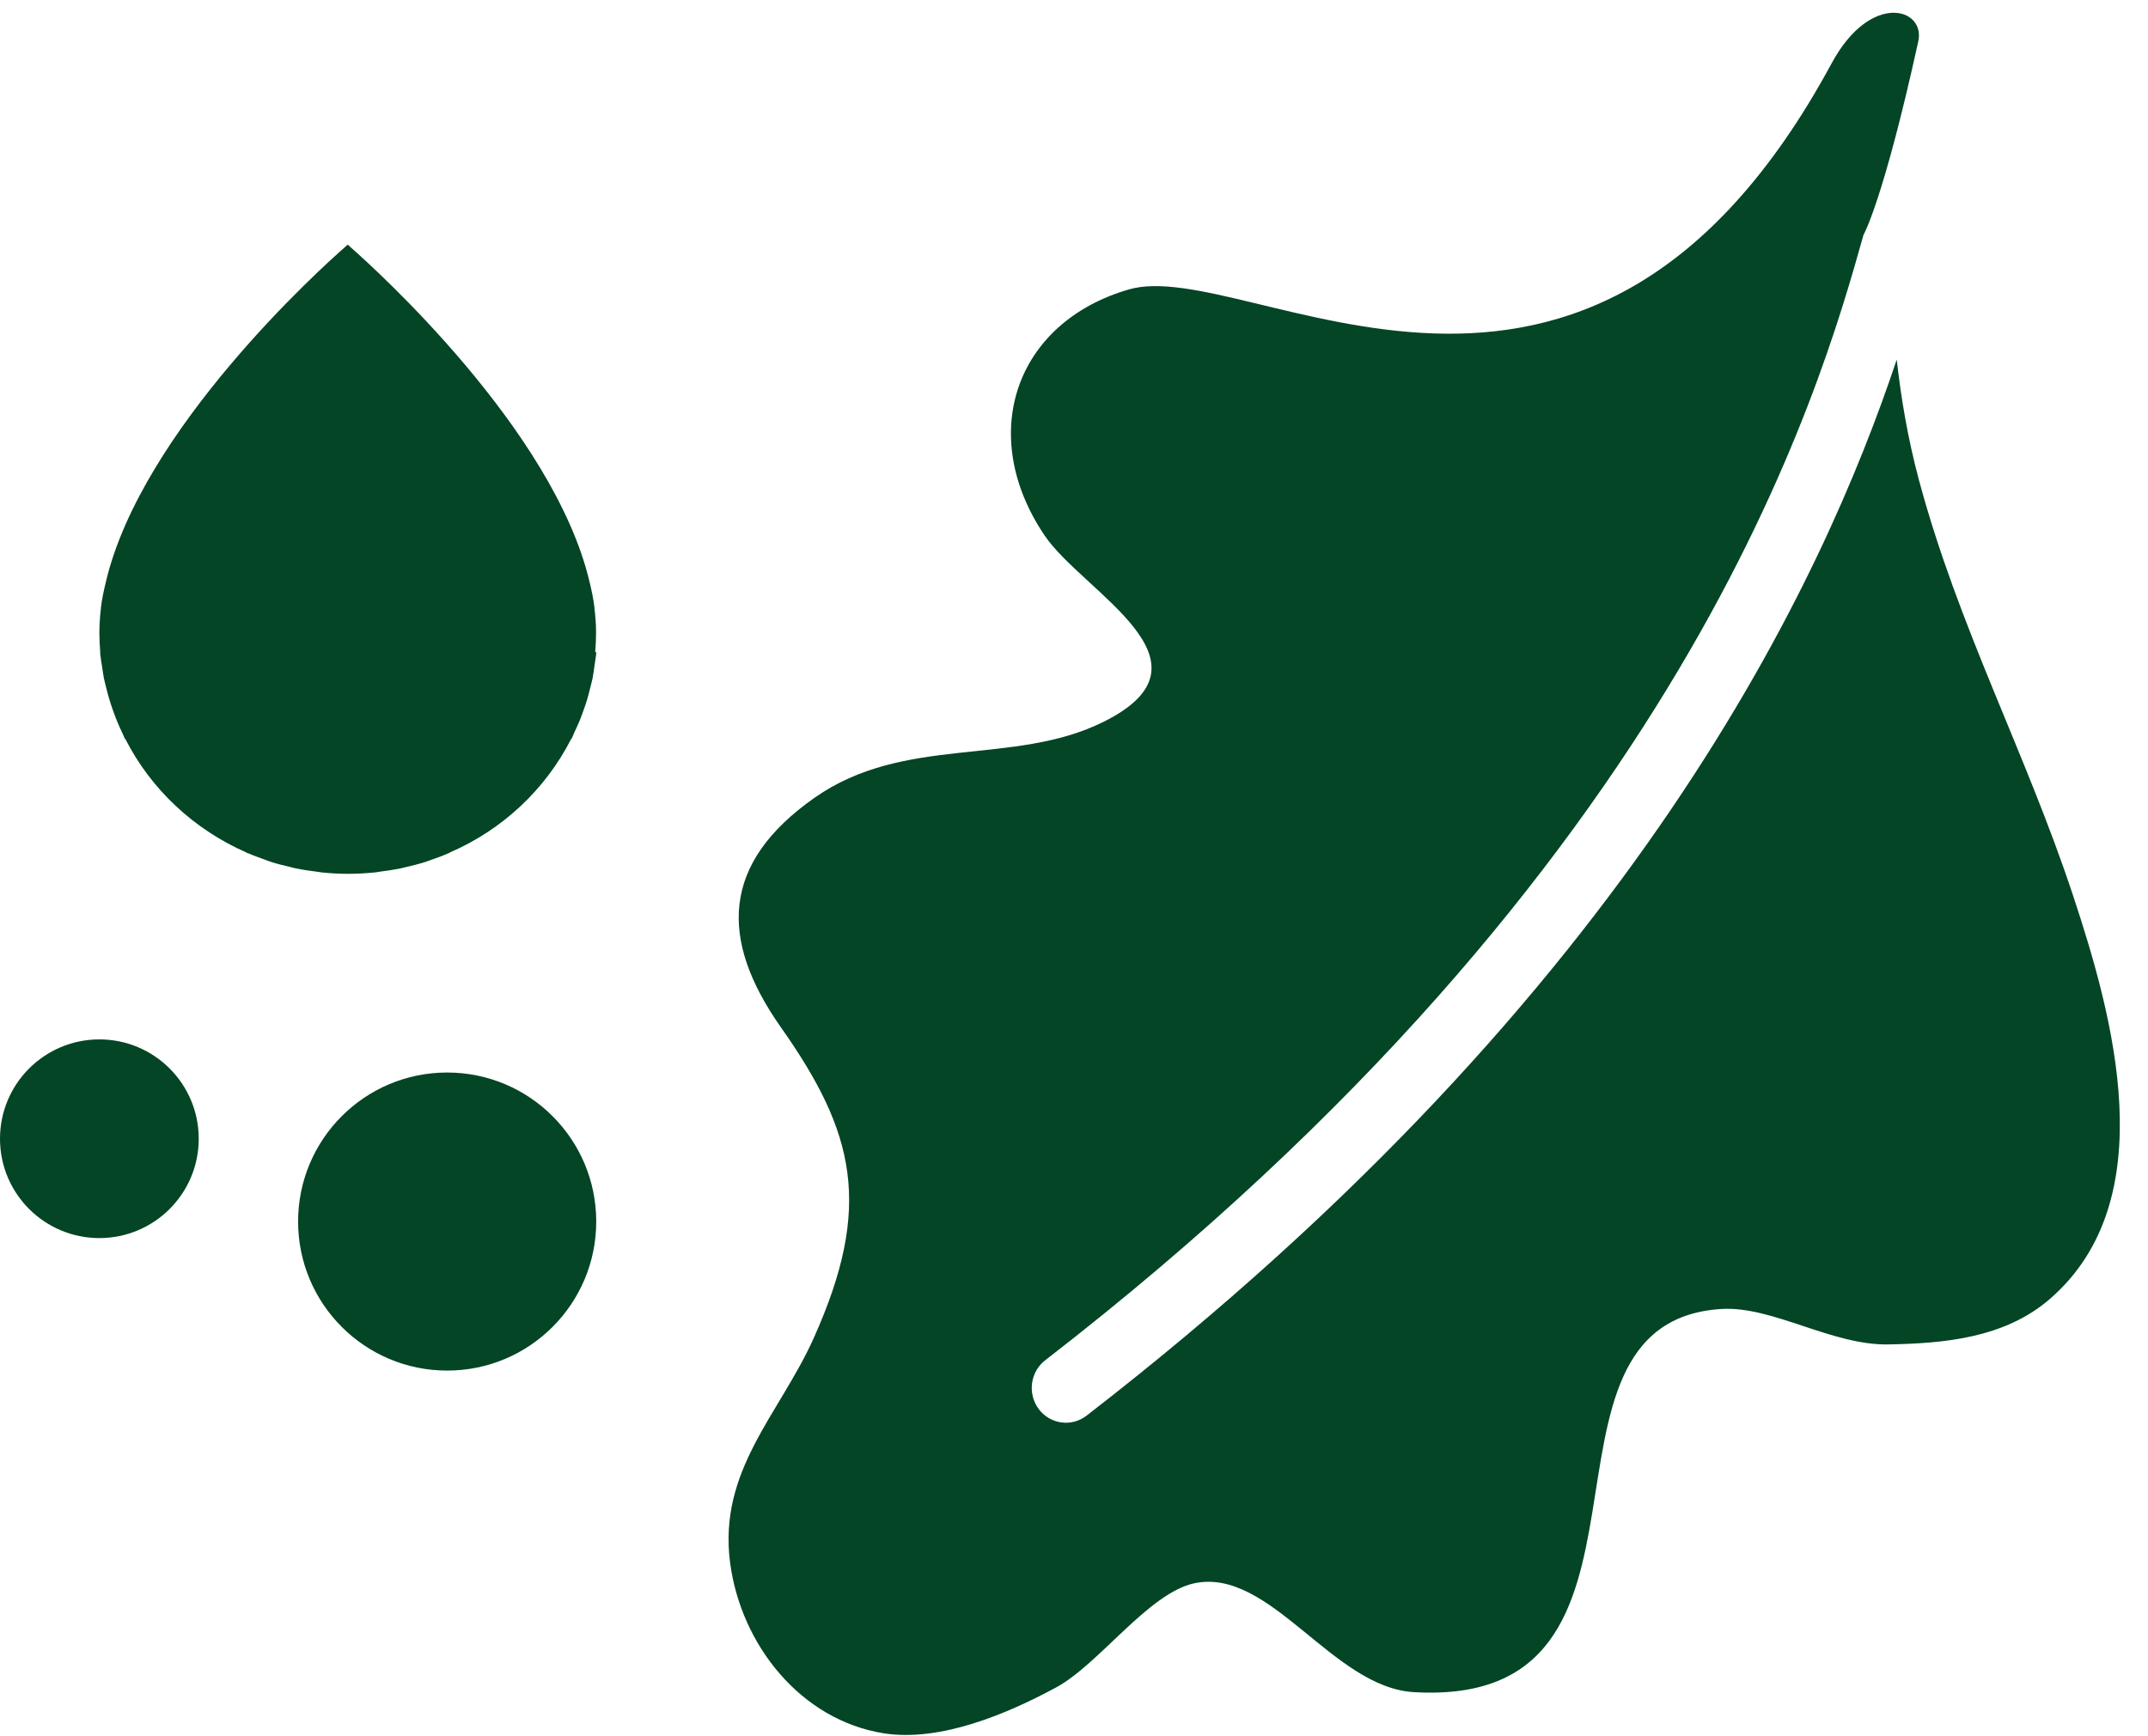
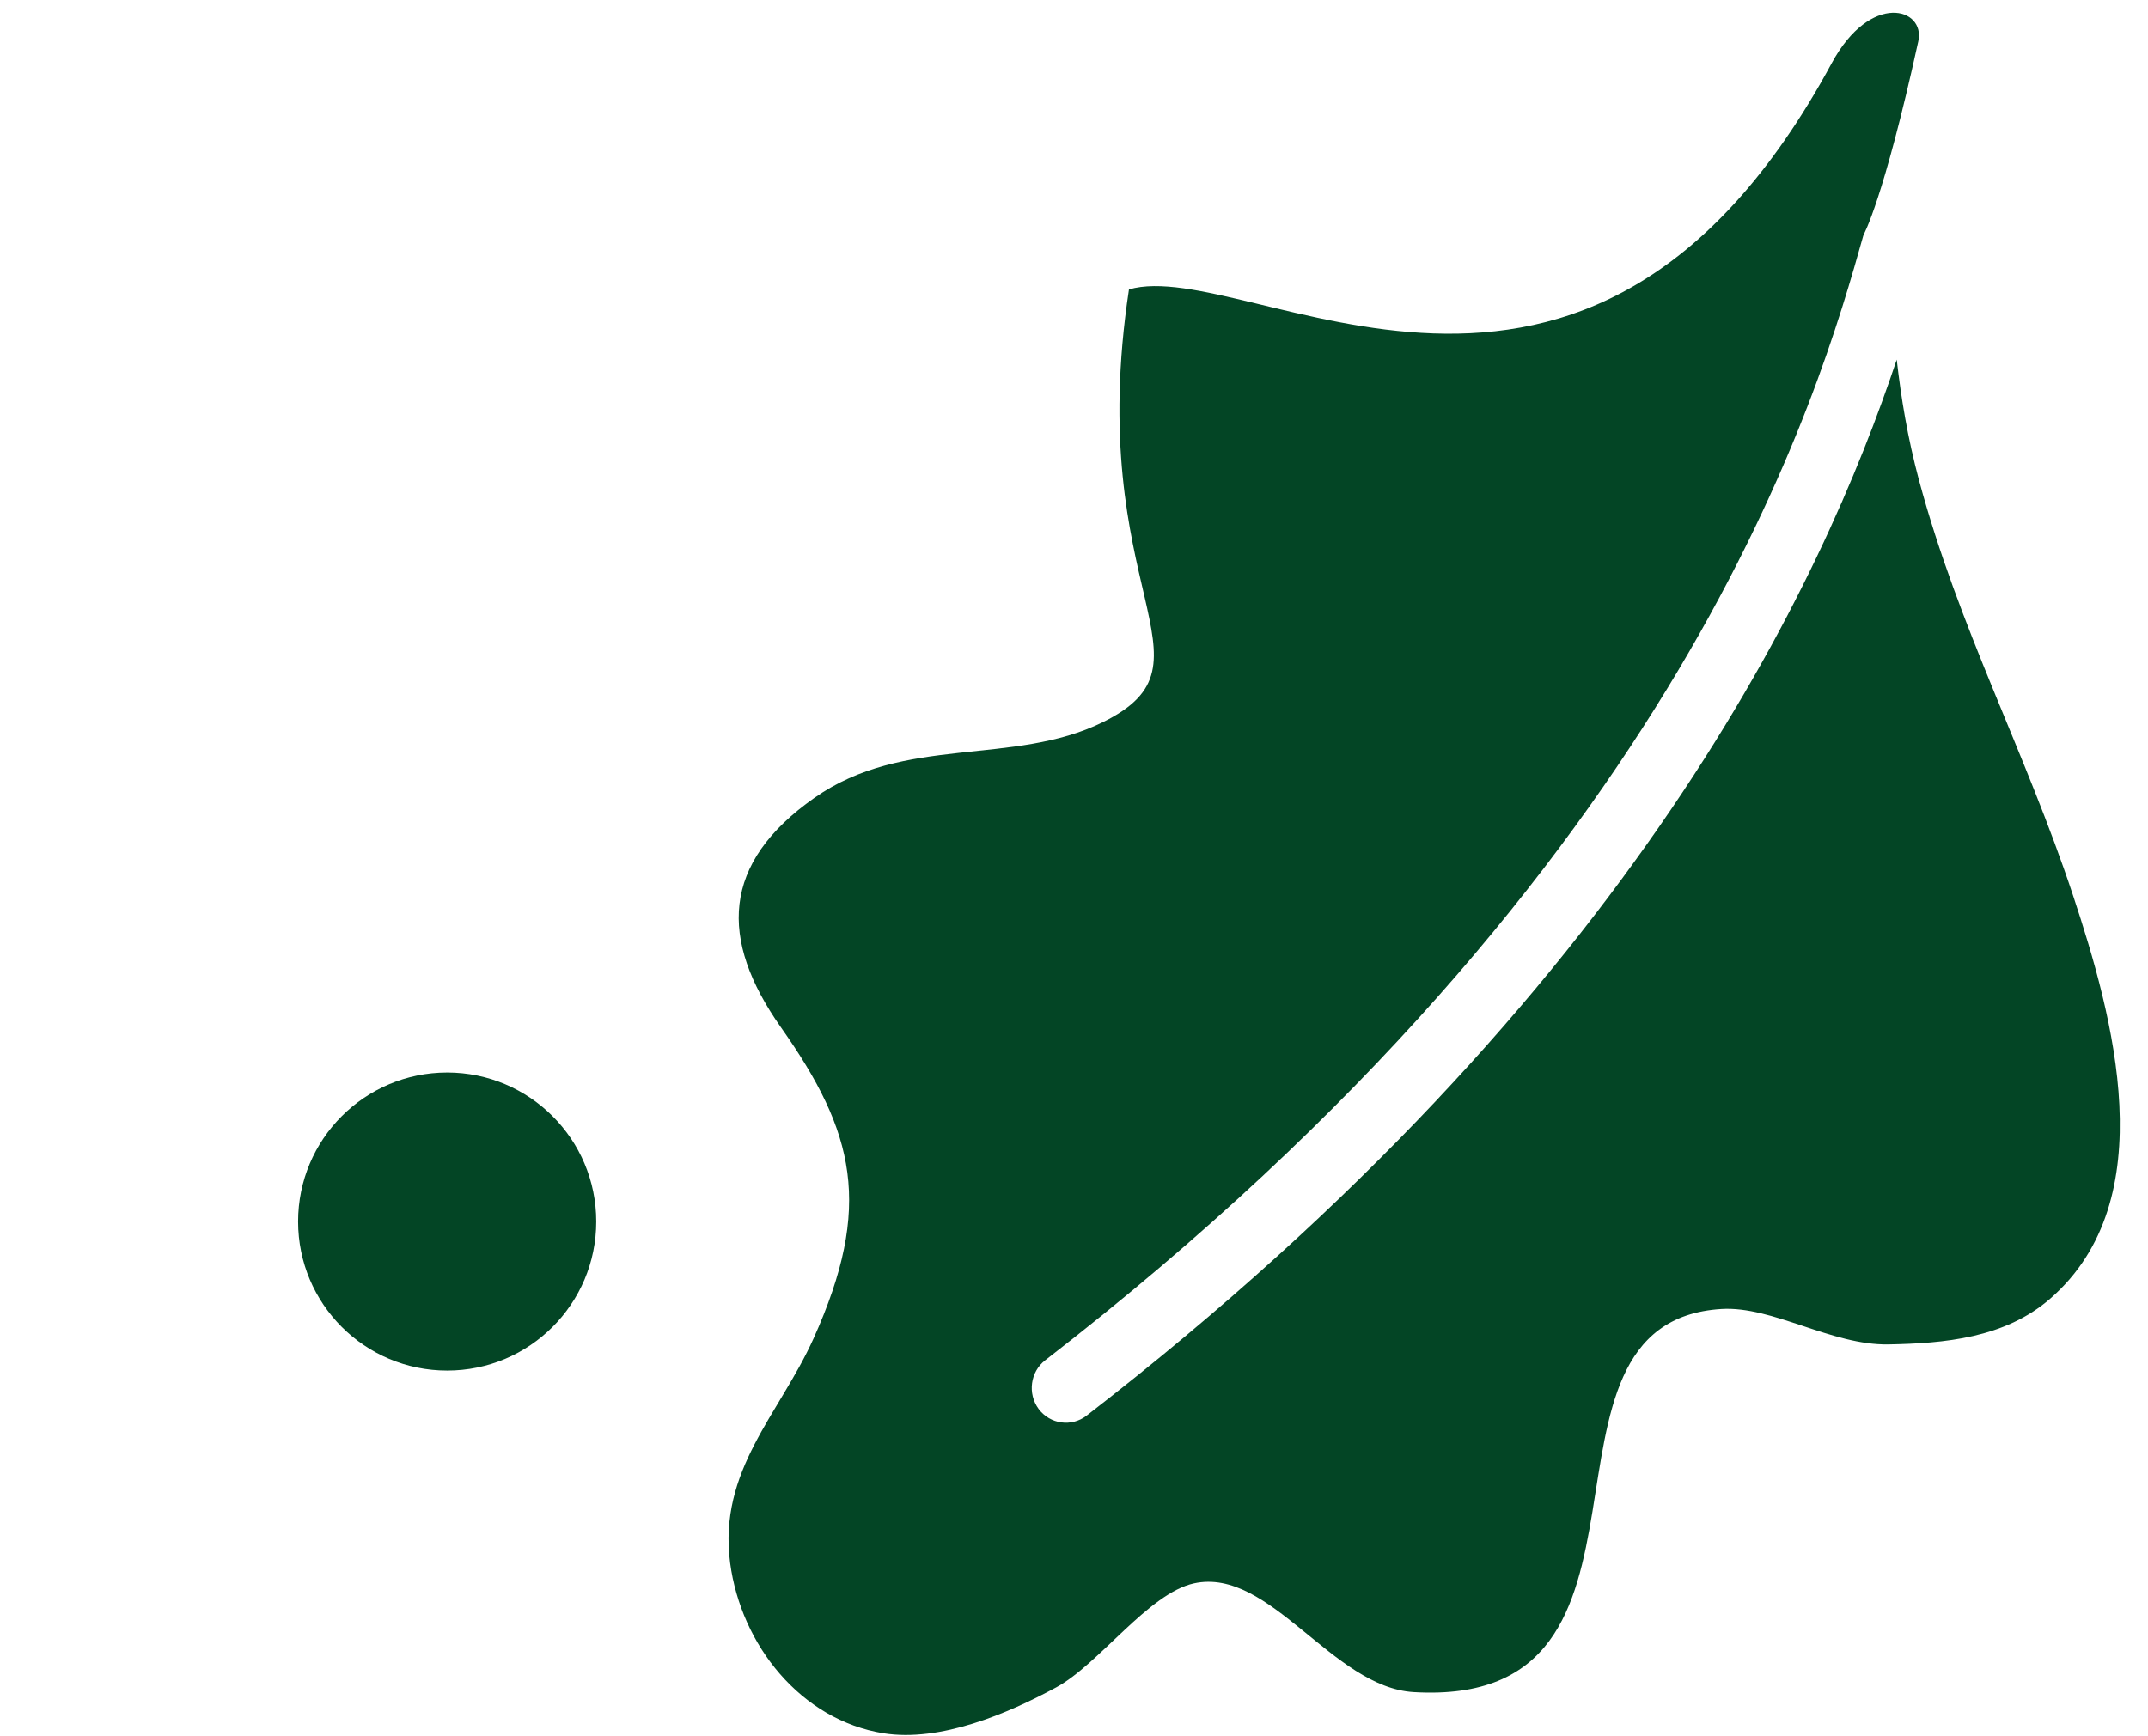
<svg xmlns="http://www.w3.org/2000/svg" fill="none" viewBox="0 0 73 59" height="59" width="73">
  <g id="Group 3500">
-     <path fill="#034525" d="M20.228 22.168C20.246 21.95 20.257 21.727 20.257 21.503C20.257 21.36 20.252 21.211 20.24 21.062C20.234 20.942 20.216 20.816 20.204 20.696C20.204 20.69 20.204 20.684 20.204 20.679C20.204 20.679 20.204 20.667 20.204 20.662C20.187 20.518 20.163 20.369 20.134 20.221C20.116 20.135 20.098 20.055 20.081 19.969C20.063 19.9 20.051 19.837 20.033 19.768C18.807 14.603 12.731 9.122 11.912 8.401C11.847 8.343 11.817 8.315 11.817 8.315C11.817 8.315 11.782 8.343 11.723 8.401C10.904 9.116 4.827 14.603 3.601 19.768C3.583 19.837 3.571 19.906 3.554 19.969C3.536 20.049 3.518 20.135 3.501 20.215C3.471 20.364 3.448 20.507 3.43 20.656V20.667C3.43 20.673 3.43 20.679 3.43 20.684C3.412 20.81 3.401 20.931 3.395 21.057C3.383 21.206 3.377 21.349 3.377 21.498C3.377 21.721 3.389 21.944 3.406 22.162C3.406 22.179 3.406 22.202 3.406 22.219C3.406 22.236 3.406 22.254 3.412 22.265C3.424 22.402 3.448 22.534 3.471 22.672C3.489 22.798 3.507 22.924 3.53 23.05C3.56 23.187 3.595 23.325 3.63 23.462C3.66 23.576 3.689 23.691 3.725 23.805C3.766 23.943 3.813 24.075 3.86 24.206C3.902 24.321 3.943 24.435 3.99 24.544C4.043 24.67 4.096 24.791 4.155 24.911C4.184 24.98 4.214 25.048 4.243 25.111C4.243 25.111 4.255 25.117 4.261 25.123C5.133 26.835 6.595 28.204 8.393 28.988H8.369C8.369 28.988 8.416 29 8.446 29.011C8.629 29.091 8.817 29.154 9 29.223C9.076 29.252 9.147 29.28 9.224 29.303C9.436 29.372 9.654 29.423 9.872 29.475C9.937 29.492 9.996 29.509 10.061 29.521C10.285 29.567 10.515 29.601 10.75 29.63C10.815 29.635 10.874 29.652 10.939 29.658C11.234 29.687 11.534 29.704 11.835 29.704C12.135 29.704 12.436 29.687 12.731 29.658C12.796 29.652 12.854 29.641 12.919 29.63C13.149 29.601 13.379 29.567 13.609 29.521C13.674 29.509 13.733 29.486 13.797 29.475C14.016 29.423 14.234 29.372 14.446 29.303C14.523 29.28 14.593 29.252 14.67 29.223C14.858 29.16 15.047 29.091 15.224 29.011C15.248 29 15.277 28.994 15.3 28.983H15.277C17.075 28.209 18.536 26.835 19.409 25.123C19.409 25.123 19.42 25.117 19.426 25.111C19.462 25.043 19.485 24.974 19.515 24.905C19.574 24.785 19.627 24.665 19.68 24.544C19.727 24.435 19.768 24.321 19.809 24.206C19.857 24.075 19.904 23.943 19.945 23.811C19.98 23.697 20.01 23.582 20.039 23.462C20.075 23.325 20.11 23.187 20.14 23.05C20.163 22.924 20.181 22.798 20.198 22.672C20.216 22.54 20.24 22.402 20.257 22.271C20.257 22.254 20.257 22.236 20.263 22.225C20.263 22.208 20.263 22.185 20.263 22.168H20.228Z" id="Vector" />
-     <path fill="#034525" d="M62.25 2.149C53.917 17.574 42.446 8.656 38.368 9.838C34.497 10.961 33.191 14.777 35.499 18.2C36.805 20.137 41.638 22.501 37.481 24.549C34.417 26.058 30.74 24.97 27.676 27.123C24.52 29.341 24.429 31.922 26.536 34.918C29.056 38.493 29.675 40.998 27.647 45.503C26.491 48.072 24.4 49.986 24.813 53.128C25.185 55.925 27.218 58.47 30.03 58.921C31.954 59.225 34.233 58.26 35.9 57.358C37.355 56.569 39.027 54.164 40.579 53.824C43.162 53.262 45.275 57.358 48.047 57.522C57.479 58.078 51.323 44.941 58.504 44.497C60.245 44.391 62.244 45.737 64.18 45.702C66.064 45.667 68.131 45.492 69.677 44.146C73.549 40.775 71.814 34.549 70.451 30.435C68.841 25.573 66.556 21.313 65.216 16.321C64.827 14.864 64.609 13.53 64.46 12.225C61.98 19.645 55.641 33.648 36.925 48.125C36.415 48.517 35.688 48.417 35.299 47.897C34.915 47.376 35.012 46.633 35.522 46.24C57.313 29.388 61.843 13.279 63.332 7.983C63.332 7.983 64.002 6.83 65.193 1.406C65.445 0.271 63.572 -0.297 62.25 2.149Z" id="Vector_2" />
-     <circle fill="#034525" r="3.377" cy="38.71" cx="3.377" id="Ellipse 27" />
+     <path fill="#034525" d="M62.25 2.149C53.917 17.574 42.446 8.656 38.368 9.838C36.805 20.137 41.638 22.501 37.481 24.549C34.417 26.058 30.74 24.97 27.676 27.123C24.52 29.341 24.429 31.922 26.536 34.918C29.056 38.493 29.675 40.998 27.647 45.503C26.491 48.072 24.4 49.986 24.813 53.128C25.185 55.925 27.218 58.47 30.03 58.921C31.954 59.225 34.233 58.26 35.9 57.358C37.355 56.569 39.027 54.164 40.579 53.824C43.162 53.262 45.275 57.358 48.047 57.522C57.479 58.078 51.323 44.941 58.504 44.497C60.245 44.391 62.244 45.737 64.18 45.702C66.064 45.667 68.131 45.492 69.677 44.146C73.549 40.775 71.814 34.549 70.451 30.435C68.841 25.573 66.556 21.313 65.216 16.321C64.827 14.864 64.609 13.53 64.46 12.225C61.98 19.645 55.641 33.648 36.925 48.125C36.415 48.517 35.688 48.417 35.299 47.897C34.915 47.376 35.012 46.633 35.522 46.24C57.313 29.388 61.843 13.279 63.332 7.983C63.332 7.983 64.002 6.83 65.193 1.406C65.445 0.271 63.572 -0.297 62.25 2.149Z" id="Vector_2" />
    <circle fill="#034525" r="5.066" cy="41.525" cx="15.197" id="Ellipse 28" />
  </g>
</svg>